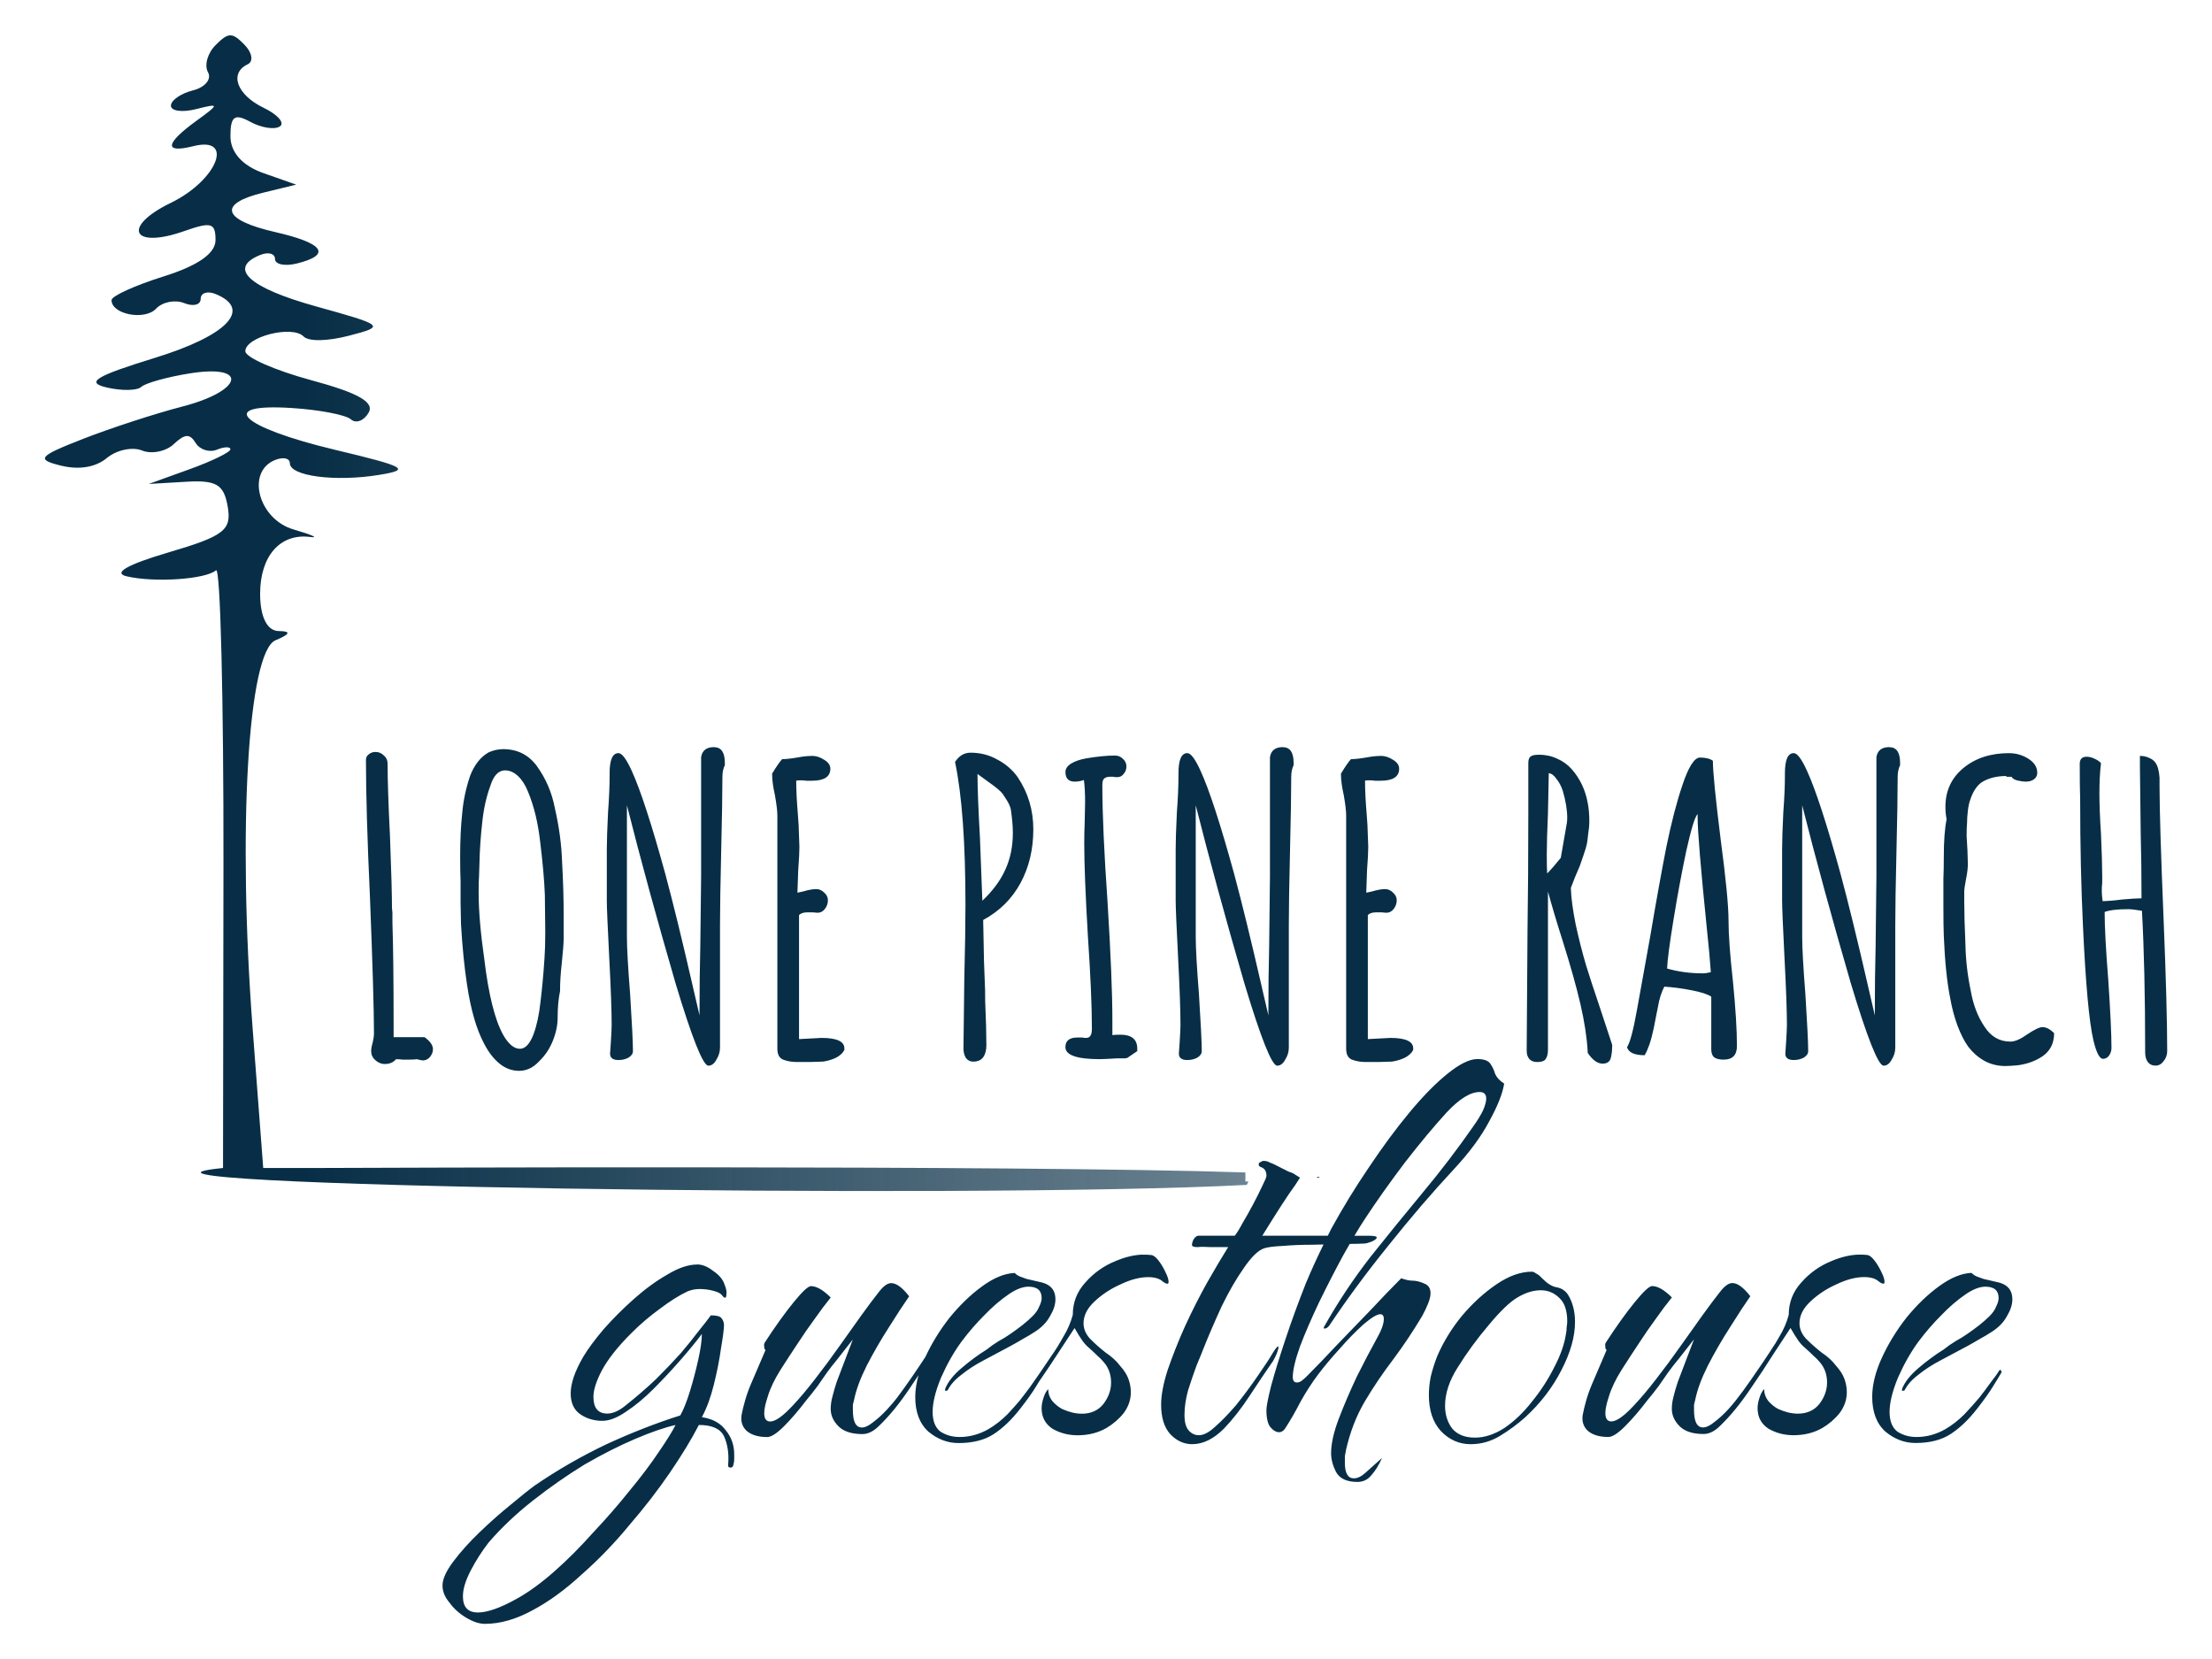
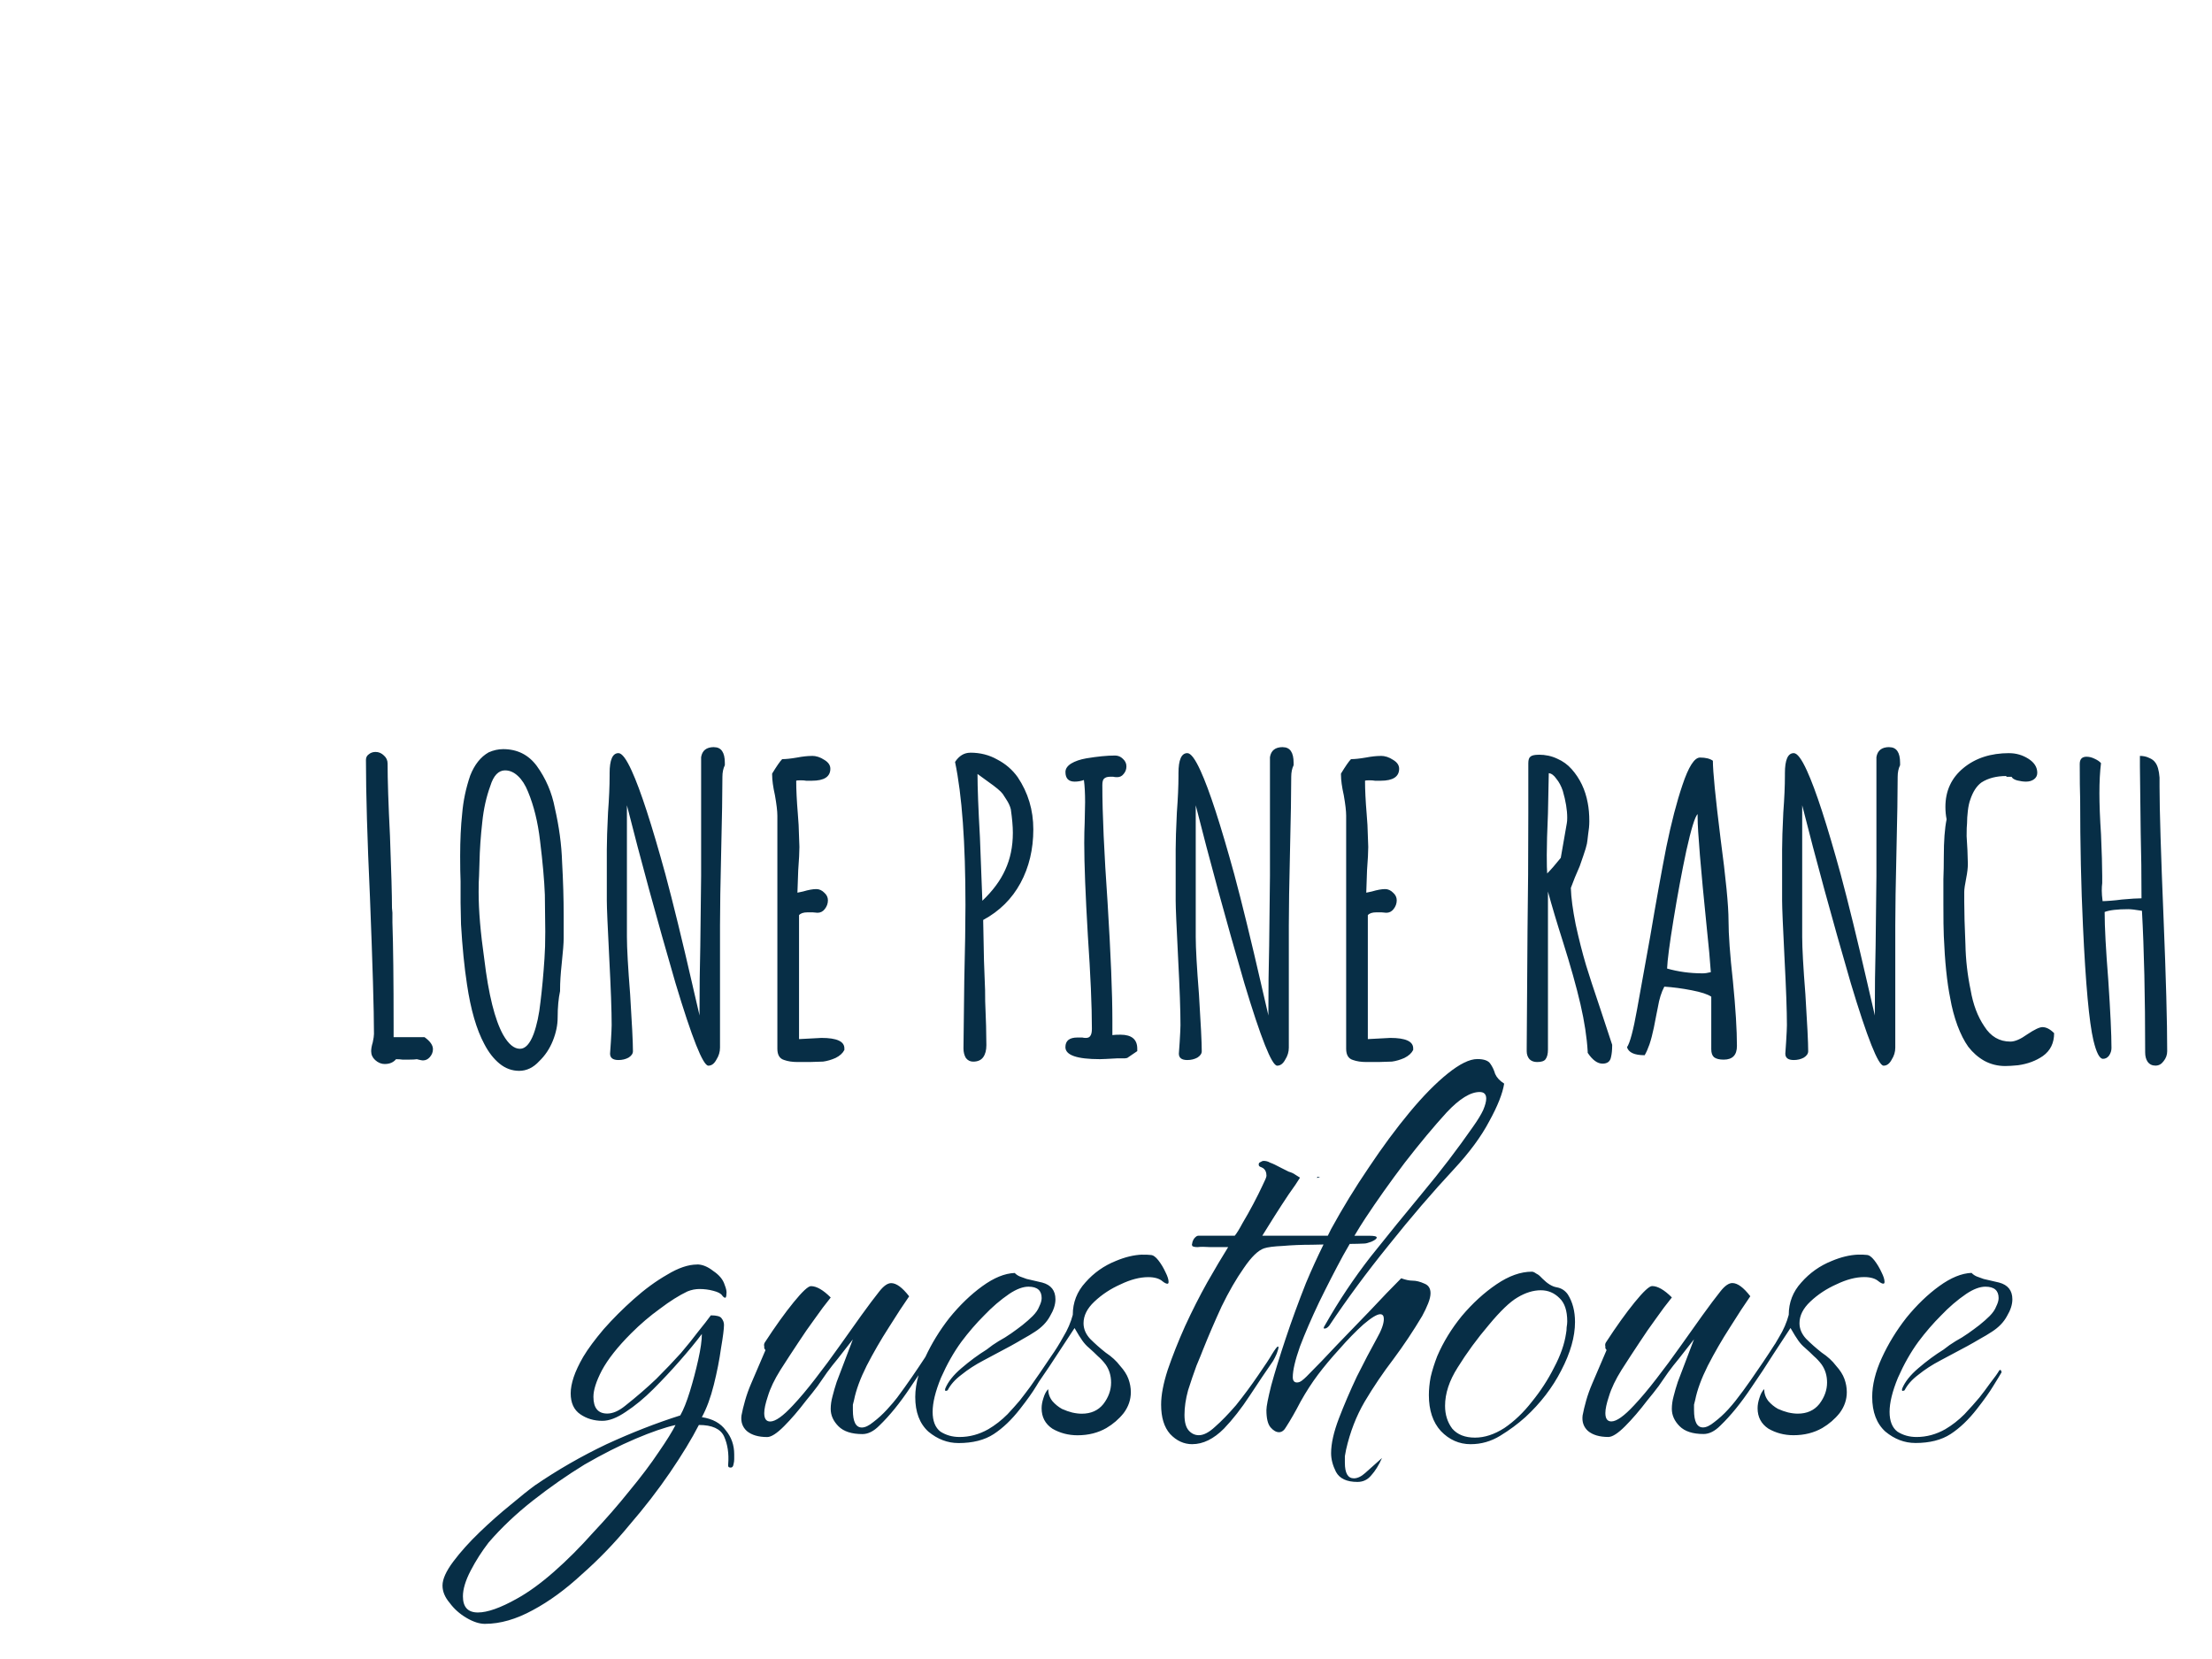
<svg xmlns="http://www.w3.org/2000/svg" width="400" height="300" version="1.1" viewBox="0 0 105.83 79.375">
  <defs>
    <linearGradient id="linearGradient1022" x1="183.75" x2="377.81" y1="186.09" y2="186.09" gradientTransform="matrix(.572 0 0 .572 -90.609 156.57)" gradientUnits="userSpaceOnUse">
      <stop stop-color="#072e46" offset="0" />
      <stop stop-color="#072e46" stop-opacity="0" offset="1" />
    </linearGradient>
  </defs>
  <g transform="translate(0 -217.62)">
-     <path d="m11.015 219.31c-0.193 2e-3 -0.389 0.156-0.698 0.464-0.389 0.385-0.552 0.971-0.367 1.302 0.185 0.331-0.139 0.722-0.719 0.868-0.58 0.146-1.054 0.476-1.054 0.733 0 0.257 0.542 0.331 1.204 0.163 1.131-0.285 1.131-0.251 0 0.571-1.489 1.081-1.544 1.558-0.138 1.203 1.997-0.504 1.155 1.629-1.071 2.711-2.369 1.151-1.858 2.231 0.64 1.352 1.298-0.456 1.498-0.398 1.498 0.432 0 0.635-0.839 1.221-2.488 1.738-1.368 0.429-2.487 0.938-2.487 1.132 0 0.684 1.587 0.989 2.132 0.409 0.304-0.323 0.908-0.443 1.343-0.266 0.434 0.176 0.79 0.086 0.79-0.201s0.32-0.393 0.711-0.234c1.774 0.721 0.573 1.985-2.9 3.054-2.846 0.876-3.336 1.176-2.31 1.417 0.716 0.167 1.462 0.155 1.657-0.027 0.195-0.182 1.235-0.472 2.31-0.645 2.853-0.459 2.563 0.835-0.356 1.588-1.27 0.328-3.401 1.022-4.734 1.542-2.146 0.838-2.268 0.984-1.066 1.281 0.865 0.213 1.663 0.082 2.199-0.364 0.463-0.384 1.218-0.547 1.679-0.36 0.461 0.187 1.145 0.05 1.522-0.304 0.533-0.501 0.766-0.512 1.048-0.056 0.199 0.323 0.654 0.468 1.012 0.323 0.358-0.146 0.65-0.154 0.65-0.018 0 0.135-0.879 0.564-1.954 0.952l-1.956 0.705 1.778-0.105c1.461-0.087 1.817 0.123 2.003 1.186 0.197 1.127-0.168 1.409-2.83 2.193-1.971 0.581-2.683 0.986-2.003 1.145 1.331 0.311 3.778 0.145 4.275-0.289 0.209-0.182 0.365 6.177 0.355 14.133l-0.021 14.465c-8.43 0.841 35.665 1.511 48.981 0.808 0.024-0.049 0.058-0.114 0.08-0.161h-0.146v-0.434c-10.948-0.368-42.923-0.214-44.223-0.214h-2.769l-0.505-6.658c-0.725-9.555-0.225-18.042 1.095-18.591 0.708-0.295 0.756-0.434 0.151-0.44-0.553-4e-3 -0.889-0.677-0.889-1.782 0-1.814 0.963-2.906 2.397-2.719 0.441 0.058 0.082-0.104-0.797-0.36-1.679-0.488-2.285-2.755-0.889-3.322 0.391-0.158 0.711-0.09 0.711 0.152 0 0.616 2.154 0.9 4.252 0.562 1.561-0.252 1.321-0.39-2.077-1.2-4.54-1.081-5.738-2.238-2.075-2.002 1.313 0.084 2.583 0.328 2.822 0.542 0.239 0.214 0.619 0.073 0.845-0.315 0.294-0.504-0.486-0.948-2.741-1.558-1.734-0.469-3.155-1.092-3.156-1.386-0.003-0.69 2.245-1.263 2.784-0.709 0.244 0.251 1.137 0.236 2.19-0.038 1.73-0.451 1.688-0.488-1.6-1.401-3.21-0.892-4.222-1.825-2.665-2.457 0.391-0.159 0.711-0.072 0.711 0.191 0 0.264 0.479 0.359 1.066 0.211 1.657-0.418 1.268-0.966-1.066-1.501-2.521-0.578-2.751-1.351-0.56-1.884l1.573-0.383-1.573-0.554c-1.001-0.352-1.573-0.993-1.573-1.762 0-0.958 0.197-1.1 0.953-0.688 0.525 0.286 1.16 0.385 1.411 0.22 0.251-0.165-0.098-0.567-0.776-0.893-1.281-0.616-1.661-1.655-0.761-2.081 0.285-0.135 0.216-0.556-0.154-0.935-0.296-0.302-0.486-0.452-0.679-0.45z" fill="url(#linearGradient1022)" style="paint-order:fill markers stroke" />
    <path d="m81.221 256.57v0.154c0 0.653 0.147 2.424 0.441 5.316 0.09 0.832 0.153 1.53 0.191 2.093-0.154 0.038-0.282 0.057-0.384 0.057-0.601 0-1.17-0.076-1.708-0.23 0.013-0.384 0.115-1.164 0.307-2.342 0.192-1.177 0.396-2.277 0.614-3.301 0.23-1.036 0.41-1.619 0.538-1.747zm-34.454-1.92 0.5 0.364c0.384 0.269 0.62 0.467 0.71 0.595 0.013 0.025 0.07 0.115 0.173 0.268 0.102 0.154 0.173 0.307 0.211 0.461 0.064 0.448 0.097 0.819 0.097 1.114v0.02c0 0.653-0.122 1.241-0.365 1.766-0.23 0.512-0.595 1.004-1.094 1.478l-0.116-3.034c-0.077-1.369-0.116-2.38-0.116-3.033zm27.333-0.037c0.128 0.012 0.249 0.102 0.364 0.269 0.128 0.154 0.23 0.346 0.307 0.577 0.141 0.486 0.211 0.914 0.211 1.285 0 0.115-0.006 0.204-0.02 0.268l-0.288 1.652c-0.255 0.319-0.472 0.567-0.65 0.746-0.013-0.141-0.02-0.435-0.02-0.881 0-0.473 0.019-1.139 0.057-1.996zm-49.934-0.134c0.218 0 0.422 0.089 0.614 0.269 0.192 0.179 0.352 0.428 0.48 0.748 0.282 0.678 0.473 1.459 0.576 2.342 0.128 1.036 0.205 1.9 0.231 2.591l0.02 1.766c0 0.525-0.013 0.954-0.038 1.286-0.051 0.768-0.115 1.459-0.191 2.073-0.064 0.601-0.173 1.113-0.327 1.535-0.179 0.473-0.397 0.71-0.653 0.71h-0.003c-0.282 0-0.55-0.223-0.805-0.671-0.397-0.717-0.698-1.926-0.902-3.628-0.179-1.254-0.269-2.31-0.269-3.167v-0.077c0-0.307 0.006-0.55 0.02-0.73l0.02-0.633c0.013-0.614 0.057-1.261 0.134-1.939 0.064-0.627 0.192-1.203 0.384-1.728 0.154-0.499 0.391-0.748 0.711-0.748zm57.17-0.614c-0.269 0-0.55 0.441-0.844 1.324-0.269 0.793-0.525 1.778-0.768 2.956-0.23 1.177-0.487 2.598-0.768 4.262l-0.633 3.512c-0.179 0.998-0.339 1.6-0.48 1.805 0.077 0.256 0.358 0.383 0.844 0.383 0.077-0.128 0.153-0.3 0.23-0.517 0.077-0.23 0.147-0.499 0.211-0.807 0.063-0.307 0.102-0.506 0.116-0.595l0.077-0.384c0.064-0.384 0.166-0.71 0.307-0.978 0.409 0.026 0.844 0.083 1.305 0.173 0.461 0.089 0.774 0.192 0.941 0.307v2.514c0 0.179 0.045 0.307 0.134 0.384 0.102 0.077 0.255 0.114 0.46 0.114 0.422 0 0.634-0.217 0.634-0.653 0-0.768-0.064-1.797-0.191-3.09-0.141-1.267-0.211-2.239-0.211-2.917 0-0.704-0.128-2.015-0.384-3.935-0.243-1.958-0.365-3.193-0.365-3.705-0.141-0.102-0.345-0.153-0.614-0.153zm-15.278-0.077c-0.205 0-0.441 0.026-0.71 0.077-0.294 0.051-0.531 0.076-0.71 0.076-0.102 0.102-0.262 0.333-0.48 0.691v0.058c0 0.256 0.045 0.582 0.134 0.978 0.077 0.435 0.114 0.762 0.114 0.979v11.151c0 0.294 0.109 0.474 0.327 0.538 0.179 0.064 0.39 0.096 0.633 0.096h0.595l0.634-0.02c0.192-0.026 0.391-0.083 0.595-0.173 0.205-0.102 0.346-0.23 0.423-0.384v-0.077c0-0.333-0.365-0.499-1.095-0.499l-1.075 0.057v-5.931c0.077-0.089 0.212-0.134 0.404-0.134h0.249l0.231 0.02c0.141 0 0.256-0.058 0.346-0.173 0.102-0.128 0.153-0.269 0.153-0.423 0-0.141-0.058-0.262-0.173-0.364-0.115-0.115-0.243-0.173-0.384-0.173-0.166 0-0.377 0.039-0.633 0.115l-0.268 0.057 0.037-1.075c0.038-0.499 0.058-0.87 0.058-1.114l-0.038-1.055-0.039-0.537c-0.051-0.614-0.077-1.139-0.077-1.575 0.026-0.014 0.096-0.02 0.211-0.02 0.102 0 0.192 6e-3 0.269 0.02h0.268c0.589 0 0.884-0.192 0.884-0.576 0-0.166-0.096-0.307-0.288-0.422-0.192-0.128-0.391-0.192-0.595-0.192zm-27.215 0c-0.205 0-0.442 0.026-0.711 0.077-0.294 0.051-0.531 0.076-0.71 0.076-0.102 0.102-0.262 0.333-0.48 0.691v0.058c0 0.256 0.045 0.582 0.134 0.978 0.077 0.435 0.116 0.762 0.116 0.979v11.151c0 0.294 0.108 0.474 0.326 0.538 0.179 0.064 0.391 0.096 0.634 0.096h0.595l0.633-0.02c0.192-0.026 0.391-0.083 0.595-0.173 0.205-0.102 0.346-0.23 0.423-0.384v-0.077c0-0.333-0.365-0.499-1.095-0.499l-1.074 0.057v-5.931c0.077-0.089 0.211-0.134 0.403-0.134h0.25l0.23 0.02c0.141 0 0.256-0.058 0.346-0.173 0.102-0.128 0.153-0.269 0.153-0.423 0-0.141-0.058-0.262-0.173-0.364-0.115-0.115-0.242-0.173-0.383-0.173-0.166 0-0.378 0.039-0.634 0.115l-0.269 0.057 0.038-1.075c0.038-0.499 0.057-0.87 0.057-1.114l-0.038-1.055-0.038-0.537c-0.051-0.614-0.077-1.139-0.077-1.575 0.026-0.014 0.096-0.02 0.211-0.02 0.102 0 0.192 6e-3 0.269 0.02h0.27c0.589 0 0.883-0.192 0.883-0.576 0-0.166-0.096-0.307-0.288-0.422-0.192-0.128-0.39-0.192-0.594-0.192zm63.54-1e-3v0.518l0.038 3.205c0.026 0.947 0.038 1.977 0.038 3.09-0.205 0-0.518 0.02-0.94 0.058-0.179 0.025-0.359 0.044-0.538 0.057-0.179 0.014-0.307 0.02-0.384 0.02-0.026-0.205-0.039-0.371-0.039-0.498 0-0.141 7e-3 -0.263 0.021-0.365v-0.346c0-0.448-0.02-1.113-0.058-1.996-0.051-0.768-0.076-1.42-0.076-1.958 0-0.55 0.025-1.03 0.076-1.439-0.064-0.077-0.166-0.147-0.307-0.211-0.128-0.064-0.256-0.096-0.384-0.096-0.218 0-0.326 0.115-0.326 0.346 0 0.729 0.006 1.292 0.02 1.689 0 2.163 0.045 4.184 0.134 6.065 0.128 2.777 0.295 4.6 0.5 5.47 0.141 0.589 0.294 0.884 0.46 0.884 0.115 0 0.211-0.052 0.288-0.154 0.077-0.115 0.116-0.236 0.116-0.364 0-0.64-0.051-1.728-0.154-3.264-0.115-1.446-0.173-2.527-0.173-3.244 0.23-0.089 0.608-0.134 1.132-0.134 0.128 0 0.345 0.026 0.653 0.077 0.102 1.843 0.154 4.101 0.154 6.775 0 0.179 0.038 0.327 0.114 0.442 0.09 0.128 0.218 0.191 0.384 0.191l-1e-3 -1e-3c0.153 0 0.282-0.07 0.384-0.211 0.115-0.141 0.173-0.301 0.173-0.48 0-1.407-0.058-3.519-0.173-6.334-0.128-3.109-0.193-5.215-0.193-6.315v-0.441c-0.026-0.345-0.096-0.589-0.211-0.73-0.064-0.089-0.159-0.16-0.287-0.211-0.128-0.064-0.276-0.096-0.442-0.096zm-49.046-0.018c-0.371 0-0.826 0.045-1.363 0.134-0.294 0.051-0.537 0.135-0.729 0.25-0.179 0.115-0.27 0.249-0.27 0.403 0 0.307 0.148 0.461 0.442 0.461 0.154 0 0.3-0.026 0.441-0.077 0.038 0.282 0.057 0.634 0.057 1.056l-0.02 0.978c-0.013 0.294-0.021 0.621-0.021 0.979 0 0.998 0.058 2.476 0.173 4.433 0.128 1.881 0.193 3.365 0.193 4.453 0 0.166-0.026 0.281-0.077 0.345-0.038 0.064-0.109 0.096-0.211 0.096-0.064 0-0.122-6e-3 -0.173-0.02h-0.23c-0.384 0-0.576 0.154-0.576 0.461 0 0.384 0.55 0.575 1.651 0.575h0.002c0.102 0 0.37-0.012 0.805-0.038h0.384c0.063-0.014 0.102-0.02 0.116-0.02l0.48-0.327v-0.115c0-0.448-0.269-0.671-0.807-0.671-0.166 0-0.294 6e-3 -0.384 0.02v-0.73c0-1.254-0.076-3.128-0.23-5.623-0.166-2.38-0.25-4.249-0.25-5.605 0-0.154 0.026-0.256 0.077-0.307 0.064-0.064 0.16-0.096 0.288-0.096h0.153c0.051 0.014 0.116 0.02 0.193 0.02 0.128 0 0.23-0.051 0.307-0.153 0.09-0.102 0.134-0.225 0.134-0.365 0-0.141-0.058-0.262-0.173-0.364-0.102-0.102-0.23-0.154-0.384-0.154zm20.283-0.038c-0.205 0-0.339 0.032-0.403 0.096-0.064 0.051-0.096 0.154-0.096 0.307v2.36c0 2.086-0.013 3.961-0.038 5.624l-0.039 5.644v0.153c0 0.154 0.045 0.282 0.134 0.384 0.09 0.089 0.211 0.134 0.364 0.134 0.205 0 0.339-0.045 0.403-0.134 0.077-0.102 0.116-0.256 0.116-0.461v-7.562c0.192 0.704 0.428 1.497 0.71 2.38 0.371 1.177 0.653 2.181 0.845 3.013 0.192 0.832 0.307 1.587 0.346 2.266v0.057c0.23 0.346 0.467 0.518 0.71 0.518 0.23 0 0.365-0.102 0.404-0.307 0.038-0.154 0.057-0.339 0.057-0.557v-0.038l-0.557-1.689c-0.333-0.985-0.563-1.689-0.691-2.112-0.179-0.601-0.345-1.254-0.498-1.958-0.14-0.704-0.218-1.286-0.231-1.746l0.193-0.5 0.23-0.537c0.026-0.077 0.083-0.244 0.173-0.5 0.09-0.256 0.147-0.448 0.173-0.576 0.013-0.064 0.032-0.211 0.057-0.441 0.038-0.23 0.058-0.442 0.058-0.634 0-0.333-0.026-0.627-0.077-0.883-0.115-0.627-0.371-1.164-0.768-1.612-0.192-0.217-0.422-0.384-0.691-0.5-0.269-0.128-0.563-0.191-0.883-0.191zm22.51-0.077c-0.883 0-1.613 0.236-2.189 0.71-0.576 0.473-0.864 1.094-0.864 1.862 0 0.205 0.019 0.403 0.057 0.595-0.09 0.435-0.134 1.03-0.134 1.785 0 0.371-0.006 0.73-0.02 1.075v1.209c0 0.717 0.006 1.222 0.02 1.516 0.051 1.228 0.153 2.22 0.307 2.975 0.077 0.448 0.192 0.883 0.346 1.305 0.154 0.409 0.326 0.748 0.518 1.017 0.218 0.282 0.474 0.506 0.768 0.672 0.307 0.166 0.64 0.249 0.998 0.249 0.154 0 0.358-0.012 0.614-0.037 0.461-0.064 0.858-0.212 1.19-0.442 0.358-0.256 0.537-0.62 0.537-1.094-0.192-0.192-0.378-0.288-0.557-0.288-0.141 0-0.383 0.115-0.728 0.346-0.32 0.23-0.589 0.346-0.807 0.346-0.525 0-0.941-0.242-1.248-0.729-0.32-0.473-0.537-1.049-0.653-1.728-0.153-0.729-0.236-1.459-0.25-2.189-0.038-0.87-0.057-1.554-0.057-2.053v-0.461c0-0.128 0.032-0.351 0.096-0.671 0.051-0.256 0.077-0.48 0.077-0.672l-0.02-0.653-0.039-0.672c0-0.307 0.006-0.512 0.02-0.614 0-0.179 0.013-0.377 0.038-0.594 0.026-0.218 0.064-0.397 0.116-0.538 0.128-0.384 0.307-0.659 0.537-0.825 0.32-0.205 0.717-0.307 1.191-0.307v0.038h0.249c0.038 0.077 0.129 0.134 0.27 0.173 0.154 0.038 0.294 0.057 0.421 0.057 0.153 0 0.282-0.038 0.384-0.114 0.102-0.077 0.154-0.179 0.154-0.307 0-0.269-0.141-0.493-0.423-0.672-0.282-0.179-0.588-0.268-0.921-0.268zm-49.707-0.02c-0.294 0-0.538 0.148-0.73 0.442 0.333 1.587 0.498 3.87 0.498 6.852 0 0.857-0.019 2.067-0.057 3.628l-0.038 3.224c0 0.179 0.039 0.333 0.116 0.461 0.09 0.115 0.205 0.173 0.346 0.173h0.001c0.218 0 0.377-0.07 0.48-0.211 0.102-0.141 0.153-0.333 0.153-0.577 0-0.537-0.019-1.234-0.057-2.092 0-0.409-0.006-0.723-0.02-0.941l-0.038-1.017-0.038-1.939c0.781-0.422 1.375-1.011 1.785-1.766 0.409-0.755 0.614-1.612 0.614-2.572 0-0.921-0.249-1.753-0.748-2.496-0.256-0.358-0.583-0.639-0.979-0.844-0.384-0.218-0.812-0.327-1.285-0.327zm-28.456-0.037c-0.128 0-0.236 0.038-0.326 0.114-0.09 0.064-0.134 0.153-0.134 0.268 0 1.599 0.064 3.782 0.191 6.546 0.128 3.237 0.193 5.425 0.193 6.564 0 0.089-0.02 0.224-0.058 0.403-0.051 0.166-0.076 0.307-0.076 0.423 0 0.166 0.064 0.307 0.191 0.423 0.141 0.128 0.295 0.191 0.461 0.191v-1e-3c0.23 0 0.41-0.076 0.538-0.23 0.115 0 0.217 6e-3 0.307 0.02h0.326c0.166 0 0.288-6e-3 0.365-0.02l0.077 0.02c0.102 0.025 0.172 0.038 0.21 0.038 0.128 0 0.237-0.051 0.327-0.153 0.102-0.115 0.154-0.243 0.154-0.384 0-0.192-0.135-0.384-0.404-0.576h-1.478v-0.499c0-2.214-0.019-3.877-0.057-4.99v-0.096-0.134-0.231l-0.021-0.23c0-0.601-0.032-1.753-0.096-3.455-0.077-1.536-0.114-2.687-0.114-3.455 0-0.154-0.058-0.281-0.173-0.383-0.115-0.115-0.25-0.173-0.404-0.173zm6.103-0.134c-0.23 0-0.461 0.051-0.691 0.153-0.384 0.218-0.679 0.589-0.884 1.113-0.205 0.601-0.333 1.209-0.384 1.823-0.064 0.589-0.096 1.267-0.096 2.034 0 0.473 0.006 0.877 0.02 1.209v1.036l0.021 1.017c0.064 1.088 0.159 2.048 0.287 2.88 0.179 1.203 0.454 2.149 0.825 2.84 0.205 0.397 0.448 0.71 0.73 0.941 0.281 0.23 0.595 0.345 0.94 0.346h5.9e-4c0.357-5.9e-4 0.678-0.155 0.958-0.461 0.281-0.269 0.499-0.594 0.653-0.978 0.154-0.384 0.23-0.755 0.23-1.113 0-0.486 0.039-0.908 0.116-1.266v-0.077c0-0.333 0.025-0.736 0.076-1.209 0.064-0.601 0.096-1.01 0.096-1.228v-1.095c0-0.806-0.025-1.663-0.076-2.572-0.026-0.819-0.141-1.676-0.346-2.572-0.141-0.742-0.429-1.414-0.864-2.016-0.397-0.537-0.934-0.805-1.612-0.805zm66.32-0.097c-0.358 0-0.563 0.16-0.614 0.48v5.682l-0.038 3.34c-0.026 0.985-0.039 2.098-0.039 3.34l-0.02-0.097c-0.218-0.934-0.32-1.375-0.307-1.324-0.499-2.175-0.935-3.954-1.306-5.336-0.653-2.38-1.19-4.031-1.612-4.953-0.256-0.563-0.466-0.844-0.633-0.844-0.281 0-0.423 0.32-0.423 0.96v0.115c0 0.499-0.026 1.087-0.077 1.765-0.038 0.781-0.057 1.369-0.057 1.766v2.457c0 0.32 0.038 1.228 0.114 2.726 0.077 1.472 0.116 2.546 0.116 3.224 0 0.128-0.013 0.397-0.038 0.807l-0.038 0.557c0 0.205 0.135 0.307 0.404 0.307 0.179 0 0.339-0.039 0.48-0.115 0.141-0.089 0.21-0.192 0.21-0.307 0-0.409-0.045-1.318-0.134-2.726-0.102-1.292-0.153-2.207-0.153-2.744v-6.296c0.653 2.585 1.427 5.42 2.323 8.504 0.793 2.636 1.318 3.954 1.573 3.954h0.001c0.154 0 0.282-0.096 0.384-0.288 0.115-0.179 0.173-0.371 0.173-0.576v-5.853c0-0.793 0.019-1.983 0.057-3.57 0.038-1.574 0.057-2.752 0.057-3.532 0-0.218 0.039-0.403 0.116-0.557v-0.114c0-0.499-0.173-0.749-0.518-0.749zm-29.016 0c-0.358 0-0.563 0.16-0.614 0.48v5.682l-0.038 3.34c-0.026 0.985-0.038 2.098-0.038 3.34l-0.02-0.097c-0.218-0.934-0.32-1.375-0.307-1.324-0.499-2.175-0.934-3.954-1.305-5.336-0.653-2.38-1.191-4.031-1.613-4.953-0.256-0.563-0.466-0.844-0.633-0.844-0.282 0-0.423 0.32-0.423 0.96v0.115c0 0.499-0.026 1.087-0.077 1.765-0.038 0.781-0.057 1.369-0.057 1.766v2.457c0 0.32 0.039 1.228 0.116 2.726 0.077 1.472 0.114 2.546 0.114 3.224 0 0.128-0.013 0.397-0.038 0.807l-0.039 0.557c0 0.205 0.135 0.307 0.404 0.307 0.179 0 0.339-0.039 0.48-0.115 0.141-0.089 0.211-0.192 0.211-0.307 0-0.409-0.045-1.318-0.134-2.726-0.102-1.292-0.154-2.207-0.154-2.744v-6.296c0.653 2.585 1.427 5.42 2.323 8.504 0.793 2.636 1.318 3.954 1.573 3.954h0.001c0.153 0 0.282-0.096 0.384-0.288 0.115-0.179 0.173-0.371 0.173-0.576v-5.853c0-0.793 0.019-1.983 0.057-3.57 0.038-1.574 0.058-2.752 0.058-3.532 0-0.218 0.038-0.403 0.114-0.557v-0.114c0-0.499-0.173-0.749-0.518-0.749zm-27.215 0c-0.358 0-0.564 0.16-0.615 0.48v5.682l-0.039 3.34c-0.026 0.985-0.038 2.098-0.038 3.34l-0.02-0.097c-0.218-0.934-0.32-1.375-0.307-1.324-0.499-2.175-0.934-3.954-1.305-5.336-0.653-2.38-1.19-4.031-1.612-4.953-0.256-0.563-0.467-0.844-0.634-0.844-0.281 0-0.423 0.32-0.423 0.96v0.115c0 0.499-0.025 1.087-0.076 1.765-0.038 0.781-0.058 1.369-0.058 1.766v2.457c0 0.32 0.039 1.228 0.116 2.726 0.077 1.472 0.116 2.546 0.116 3.224 0 0.128-0.013 0.397-0.038 0.807l-0.038 0.557c0 0.205 0.134 0.307 0.403 0.307 0.179 0 0.339-0.039 0.48-0.115 0.141-0.089 0.211-0.192 0.211-0.307 0-0.409-0.045-1.318-0.134-2.726-0.102-1.292-0.154-2.207-0.154-2.744v-6.296c0.653 2.585 1.427 5.42 2.323 8.504 0.793 2.636 1.318 3.954 1.573 3.954h0.001c0.154 0 0.282-0.096 0.384-0.288 0.115-0.179 0.173-0.371 0.173-0.576v-5.853c0-0.793 0.019-1.983 0.057-3.57 0.038-1.574 0.058-2.752 0.058-3.532 0-0.218 0.039-0.403 0.116-0.557v-0.114c0-0.499-0.173-0.749-0.518-0.749z" fill="#072e46" style="paint-order:fill markers stroke" />
    <path d="m32.319 285.8c-0.153 0.306-0.42 0.736-0.802 1.29-0.382 0.573-0.85 1.193-1.404 1.862-0.535 0.669-1.118 1.338-1.748 2.006-0.611 0.688-1.232 1.309-1.863 1.863-0.63 0.554-1.222 0.984-1.776 1.289-0.783 0.439-1.404 0.659-1.863 0.659-0.478 0-0.716-0.257-0.716-0.773 0-0.344 0.123-0.755 0.372-1.232 0.248-0.478 0.536-0.926 0.861-1.347 0.611-0.707 1.317-1.376 2.12-2.006 0.802-0.63 1.624-1.203 2.464-1.719 0.86-0.497 1.672-0.907 2.436-1.232 0.764-0.325 1.404-0.545 1.92-0.66zm41.402-6.447c0.344 0 0.64 0.124 0.889 0.373 0.248 0.229 0.373 0.602 0.373 1.118 0 0.076-0.01 0.172-0.029 0.286 0 0.096-0.009 0.191-0.028 0.286-0.076 0.516-0.268 1.061-0.573 1.634-0.287 0.573-0.64 1.117-1.06 1.633-0.401 0.516-0.841 0.937-1.319 1.261-0.478 0.306-0.945 0.459-1.404 0.459-0.478 0-0.84-0.143-1.089-0.43-0.229-0.306-0.344-0.669-0.344-1.09 0-0.592 0.2-1.203 0.602-1.834 0.439-0.707 0.936-1.385 1.49-2.035 0.554-0.669 1.013-1.108 1.376-1.319 0.382-0.229 0.755-0.343 1.118-0.343zm20.611-0.832c-0.478 0.018-0.993 0.229-1.548 0.631-0.554 0.401-1.079 0.907-1.576 1.518-0.478 0.611-0.869 1.251-1.175 1.92-0.306 0.669-0.459 1.29-0.459 1.863 0 0.726 0.21 1.28 0.631 1.662 0.439 0.363 0.917 0.544 1.433 0.544v1e-3c0.688 0 1.252-0.143 1.691-0.43 0.439-0.287 0.859-0.688 1.26-1.204 0.344-0.439 0.602-0.802 0.774-1.089 0.191-0.306 0.324-0.526 0.401-0.66 0-0.018-0.009-0.047-0.028-0.085-0.019-0.038-0.048-0.038-0.086 0-0.076 0.134-0.22 0.334-0.43 0.602-0.191 0.267-0.363 0.497-0.516 0.688-0.191 0.229-0.429 0.497-0.716 0.802-0.287 0.287-0.592 0.525-0.917 0.716-0.439 0.248-0.898 0.373-1.376 0.373-0.344 0-0.649-0.086-0.917-0.258-0.248-0.191-0.373-0.506-0.373-0.945 0-0.439 0.133-0.984 0.401-1.634 0.287-0.65 0.612-1.222 0.975-1.719 0.344-0.459 0.706-0.879 1.089-1.261 0.382-0.401 0.784-0.745 1.204-1.031 0.344-0.229 0.649-0.344 0.917-0.344 0.42 0 0.631 0.182 0.631 0.545 0 0.115-0.039 0.248-0.116 0.401-0.057 0.153-0.163 0.306-0.315 0.459-0.134 0.134-0.296 0.277-0.487 0.43-0.172 0.134-0.353 0.267-0.544 0.401-0.191 0.134-0.391 0.258-0.602 0.373-0.191 0.115-0.382 0.249-0.573 0.402-0.401 0.248-0.802 0.544-1.203 0.888-0.382 0.325-0.641 0.65-0.774 0.975-0.019 0.076-0.009 0.114 0.029 0.114l0.085-0.029c0.134-0.267 0.354-0.516 0.66-0.745 0.306-0.248 0.658-0.477 1.059-0.687l1.29-0.688c0.21-0.115 0.41-0.23 0.602-0.344 0.21-0.115 0.402-0.229 0.573-0.343 0.325-0.21 0.563-0.459 0.716-0.745 0.172-0.287 0.258-0.554 0.258-0.802 0-0.42-0.21-0.688-0.631-0.802l-0.745-0.173c-0.096-0.038-0.201-0.076-0.315-0.114-0.096-0.038-0.182-0.095-0.258-0.172zm-21.041-0.057c-0.535 0-1.099 0.2-1.691 0.602-0.592 0.401-1.146 0.908-1.662 1.519-0.497 0.611-0.888 1.251-1.175 1.92-0.134 0.344-0.239 0.677-0.315 1.002-0.057 0.306-0.085 0.593-0.085 0.861 0 0.726 0.19 1.299 0.572 1.719 0.401 0.42 0.879 0.631 1.433 0.631v-1e-3c0.497 0 0.966-0.133 1.405-0.401 0.439-0.267 0.84-0.564 1.203-0.889 0.726-0.669 1.299-1.414 1.719-2.235 0.439-0.841 0.66-1.614 0.66-2.321 0-0.516-0.115-0.956-0.344-1.319-0.134-0.191-0.315-0.305-0.544-0.343-0.21-0.038-0.429-0.172-0.659-0.402l-0.144-0.143c-0.038-0.038-0.095-0.076-0.172-0.114-0.076-0.057-0.144-0.086-0.201-0.086zm-39.941-0.343c-0.42 0-0.898 0.162-1.433 0.487-0.535 0.306-1.07 0.697-1.605 1.175-0.516 0.459-0.993 0.936-1.432 1.433-0.42 0.497-0.746 0.935-0.975 1.318-0.21 0.363-0.362 0.688-0.458 0.974-0.095 0.287-0.144 0.545-0.144 0.774 0 0.459 0.153 0.793 0.459 1.003 0.306 0.21 0.659 0.315 1.06 0.315 0.325 0 0.696-0.143 1.117-0.43 0.439-0.287 0.879-0.65 1.319-1.09 0.439-0.439 0.86-0.888 1.261-1.347 0.42-0.478 0.774-0.907 1.06-1.289 0 0.306-0.058 0.716-0.173 1.232-0.115 0.516-0.248 1.022-0.401 1.518-0.153 0.497-0.306 0.879-0.459 1.147-1.146 0.363-2.321 0.822-3.525 1.376-1.204 0.573-2.349 1.232-3.438 1.977-0.287 0.21-0.669 0.516-1.147 0.917-0.497 0.401-0.993 0.84-1.489 1.317-0.497 0.478-0.917 0.946-1.261 1.405-0.344 0.459-0.516 0.84-0.516 1.146 0 0.287 0.115 0.564 0.344 0.832 0.21 0.287 0.478 0.525 0.802 0.716 0.325 0.191 0.62 0.287 0.888 0.287v-1e-3c0.726 0 1.49-0.219 2.293-0.659 0.783-0.42 1.567-0.993 2.35-1.719 0.802-0.707 1.558-1.49 2.265-2.35 0.726-0.841 1.375-1.681 1.948-2.522 0.573-0.841 1.032-1.596 1.376-2.265 0.63 0 1.032 0.181 1.204 0.544 0.172 0.382 0.238 0.822 0.2 1.319-0.019 0.115 0.01 0.172 0.086 0.172 0.096 0.018 0.153-0.038 0.172-0.172 0.019-0.076 0.029-0.153 0.029-0.229v-0.229c0-0.439-0.134-0.822-0.402-1.147-0.248-0.344-0.63-0.554-1.146-0.631 0.229-0.42 0.42-0.936 0.572-1.548 0.153-0.611 0.268-1.193 0.344-1.747 0.095-0.554 0.143-0.927 0.143-1.118 0-0.115-0.038-0.22-0.114-0.315-0.057-0.095-0.229-0.144-0.515-0.144-0.153 0.21-0.354 0.469-0.603 0.774-0.229 0.306-0.506 0.649-0.83 1.031-0.344 0.382-0.736 0.793-1.175 1.232-0.439 0.42-0.936 0.85-1.49 1.289-0.306 0.248-0.592 0.373-0.86 0.373-0.439 0-0.66-0.267-0.66-0.802 0-0.325 0.134-0.744 0.402-1.26 0.287-0.535 0.754-1.128 1.404-1.778 0.439-0.439 0.898-0.831 1.376-1.175 0.478-0.363 0.917-0.639 1.319-0.83 0.096-0.038 0.191-0.067 0.286-0.086 0.096-0.018 0.191-0.028 0.286-0.028 0.229 0 0.45 0.028 0.66 0.085 0.229 0.057 0.372 0.134 0.43 0.23 0.076 0.096 0.133 0.124 0.172 0.085 0.019-0.038 0.029-0.095 0.029-0.172 0.019-0.096-0.01-0.239-0.086-0.43-0.076-0.248-0.258-0.469-0.544-0.66-0.267-0.21-0.526-0.314-0.774-0.314zm55.563-0.474c-0.401 0.014-0.824 0.114-1.269 0.301-0.573 0.229-1.06 0.574-1.461 1.032-0.401 0.439-0.602 0.955-0.602 1.548-0.096 0.363-0.249 0.717-0.459 1.06-0.063 0.114-0.126 0.217-0.189 0.323-0.006 8e-3 -0.009 0.012-0.016 0.021-0.186 0.295-0.38 0.582-0.572 0.871-0.211 0.314-0.405 0.596-0.584 0.851-0.12 0.17-0.241 0.34-0.363 0.508-0.104 0.142-0.246 0.323-0.367 0.483-0.102 0.125-0.198 0.246-0.349 0.41-0.21 0.229-0.43 0.431-0.659 0.603-0.21 0.172-0.391 0.258-0.544 0.258-0.287 0-0.43-0.277-0.43-0.832v-0.258c0.019-0.076 0.038-0.152 0.057-0.229 0.096-0.478 0.296-1.023 0.602-1.634 0.325-0.63 0.678-1.242 1.06-1.834 0.382-0.611 0.707-1.108 0.974-1.49-0.325-0.42-0.611-0.631-0.86-0.631-0.172 0-0.363 0.134-0.573 0.402-0.229 0.287-0.516 0.668-0.86 1.146-0.325 0.459-0.678 0.955-1.06 1.49-0.363 0.516-0.745 1.032-1.146 1.548-0.382 0.497-0.736 0.917-1.06 1.261-0.478 0.516-0.84 0.773-1.089 0.773-0.191 0-0.287-0.133-0.287-0.401 0-0.191 0.057-0.458 0.172-0.802 0.115-0.382 0.316-0.803 0.603-1.261 0.306-0.478 0.592-0.917 0.86-1.319 0.248-0.382 0.506-0.755 0.773-1.118 0.267-0.382 0.526-0.726 0.774-1.031-0.363-0.363-0.679-0.544-0.946-0.544-0.134 0-0.411 0.257-0.832 0.773-0.42 0.516-0.878 1.156-1.375 1.92-0.038 0.057-0.048 0.125-0.029 0.201v0.086c0.019 0.018 0.038 0.047 0.057 0.085l-0.687 1.605c-0.115 0.267-0.211 0.535-0.287 0.802-0.076 0.267-0.133 0.507-0.172 0.717-0.038 0.306 0.048 0.554 0.258 0.745 0.229 0.191 0.554 0.286 0.974 0.286 0.191 0 0.459-0.171 0.802-0.515 0.344-0.344 0.697-0.756 1.06-1.233 0.191-0.229 0.372-0.458 0.544-0.687 0.172-0.248 0.324-0.469 0.458-0.66 0.153-0.21 0.325-0.429 0.516-0.659 0.191-0.248 0.43-0.554 0.717-0.917l-0.774 2.035c-0.076 0.229-0.144 0.459-0.201 0.688-0.057 0.21-0.085 0.41-0.085 0.602 0 0.306 0.124 0.583 0.373 0.832 0.248 0.248 0.63 0.372 1.146 0.372 0.267 0 0.535-0.133 0.802-0.401 0.497-0.478 0.994-1.089 1.49-1.834 0.383-0.553 0.716-1.063 1.025-1.553l0.842-1.284c0.153 0.267 0.277 0.468 0.373 0.602 0.095 0.134 0.201 0.248 0.315 0.343 0.153 0.134 0.296 0.268 0.43 0.402 0.134 0.115 0.258 0.248 0.373 0.401 0.172 0.248 0.258 0.535 0.258 0.86 0 0.363-0.124 0.708-0.373 1.032-0.248 0.306-0.592 0.458-1.031 0.458-0.134 0-0.287-0.018-0.459-0.057-0.153-0.038-0.315-0.095-0.487-0.172-0.172-0.096-0.324-0.22-0.458-0.373-0.134-0.172-0.201-0.363-0.201-0.573-0.095 0.096-0.172 0.239-0.229 0.43-0.057 0.172-0.086 0.334-0.086 0.487 0 0.42 0.172 0.746 0.516 0.975 0.363 0.21 0.764 0.315 1.203 0.315 0.516 0 0.975-0.115 1.376-0.344 0.325-0.191 0.601-0.429 0.83-0.716 0.229-0.306 0.344-0.64 0.344-1.003 0-0.21-0.038-0.421-0.114-0.631-0.076-0.21-0.211-0.42-0.402-0.631-0.172-0.229-0.401-0.439-0.688-0.63-0.267-0.21-0.516-0.431-0.745-0.66-0.21-0.229-0.315-0.478-0.315-0.745 0-0.363 0.172-0.707 0.516-1.031 0.363-0.344 0.784-0.621 1.261-0.832 0.478-0.229 0.916-0.343 1.317-0.343 0.306 0 0.535 0.067 0.688 0.201 0.096 0.076 0.173 0.114 0.23 0.114 0.038 0 0.057-0.029 0.057-0.086 0-0.115-0.048-0.267-0.144-0.458-0.096-0.21-0.211-0.401-0.344-0.573-0.134-0.172-0.258-0.258-0.373-0.258-0.129-0.014-0.26-0.02-0.393-0.014zm-34.255 0c-0.401 0.014-0.823 0.114-1.268 0.301-0.573 0.229-1.061 0.574-1.462 1.032-0.401 0.439-0.602 0.955-0.602 1.548-0.096 0.363-0.249 0.717-0.459 1.06-0.191 0.344-0.381 0.649-0.572 0.917-0.382 0.573-0.717 1.06-1.003 1.461-0.133 0.187-0.34 0.447-0.507 0.667-0.17 0.198-0.349 0.403-0.582 0.651-0.287 0.287-0.592 0.525-0.917 0.716-0.439 0.248-0.898 0.373-1.376 0.373-0.344 0-0.649-0.086-0.917-0.258-0.248-0.191-0.373-0.506-0.373-0.945s0.133-0.984 0.401-1.634c0.287-0.65 0.612-1.222 0.975-1.719 0.344-0.459 0.706-0.879 1.089-1.261 0.382-0.401 0.783-0.745 1.203-1.031 0.344-0.229 0.65-0.344 0.918-0.344 0.42 0 0.63 0.182 0.63 0.545 0 0.115-0.038 0.248-0.114 0.401-0.057 0.153-0.162 0.306-0.315 0.459-0.134 0.134-0.296 0.277-0.487 0.43-0.172 0.134-0.353 0.267-0.544 0.401-0.191 0.134-0.391 0.258-0.602 0.373-0.191 0.115-0.382 0.249-0.573 0.402-0.401 0.248-0.802 0.544-1.203 0.888-0.382 0.325-0.641 0.65-0.774 0.975-0.019 0.076-0.009 0.114 0.029 0.114l0.085-0.029c0.134-0.267 0.354-0.516 0.66-0.745 0.306-0.248 0.658-0.477 1.059-0.687l1.29-0.688c0.21-0.115 0.41-0.23 0.602-0.344 0.21-0.115 0.401-0.229 0.573-0.343 0.325-0.21 0.563-0.459 0.716-0.745 0.172-0.287 0.258-0.554 0.258-0.802 0-0.42-0.21-0.688-0.631-0.802l-0.745-0.173c-0.095-0.038-0.201-0.076-0.315-0.114-0.096-0.038-0.182-0.095-0.258-0.172-0.478 0.018-0.993 0.229-1.548 0.631-0.554 0.401-1.079 0.907-1.576 1.518-0.465 0.595-0.847 1.218-1.149 1.868-0.435 0.663-0.88 1.315-1.349 1.944-0.115 0.153-0.277 0.343-0.487 0.572-0.21 0.229-0.431 0.431-0.66 0.603-0.21 0.172-0.391 0.258-0.544 0.258-0.287 0-0.43-0.277-0.43-0.832v-0.258c0.019-0.076 0.038-0.152 0.057-0.229 0.096-0.478 0.296-1.023 0.602-1.634 0.325-0.63 0.678-1.242 1.06-1.834 0.382-0.611 0.707-1.108 0.974-1.49-0.325-0.42-0.611-0.631-0.86-0.631-0.172 0-0.362 0.134-0.572 0.402-0.229 0.287-0.516 0.668-0.86 1.146-0.325 0.459-0.678 0.955-1.06 1.49-0.363 0.516-0.746 1.032-1.147 1.548-0.382 0.497-0.736 0.917-1.06 1.261-0.478 0.516-0.84 0.773-1.089 0.773-0.191 0-0.286-0.133-0.286-0.401 1.2e-5 -0.191 0.057-0.458 0.172-0.802 0.115-0.382 0.315-0.803 0.602-1.261 0.306-0.478 0.592-0.917 0.86-1.319 0.248-0.382 0.507-0.755 0.774-1.118 0.267-0.382 0.525-0.726 0.773-1.031-0.363-0.363-0.679-0.544-0.946-0.544-0.134 0-0.41 0.257-0.83 0.773-0.42 0.516-0.879 1.156-1.376 1.92-0.038 0.057-0.047 0.125-0.028 0.201v0.086c0.019 0.018 0.038 0.047 0.057 0.085l-0.688 1.605c-0.115 0.267-0.21 0.535-0.286 0.802-0.076 0.267-0.134 0.507-0.173 0.717-0.038 0.306 0.048 0.554 0.258 0.745 0.229 0.191 0.554 0.286 0.974 0.286 0.191 0 0.458-0.171 0.802-0.515 0.344-0.344 0.697-0.756 1.06-1.233 0.191-0.229 0.372-0.458 0.544-0.687 0.172-0.248 0.325-0.469 0.459-0.66 0.153-0.21 0.325-0.429 0.516-0.659 0.191-0.248 0.429-0.554 0.716-0.917l-0.774 2.035c-0.076 0.229-0.142 0.459-0.2 0.688-0.057 0.21-0.086 0.41-0.086 0.602 0 0.306 0.124 0.583 0.373 0.832 0.248 0.248 0.631 0.372 1.147 0.372 0.267 0 0.535-0.133 0.802-0.401 0.497-0.478 0.993-1.089 1.489-1.834 0.14-0.202 0.262-0.389 0.392-0.583-0.102 0.362-0.158 0.71-0.158 1.041 0 0.726 0.21 1.28 0.631 1.662 0.439 0.363 0.917 0.544 1.433 0.544v1e-3c0.688 0 1.252-0.143 1.691-0.43 0.439-0.287 0.859-0.688 1.26-1.204 0.344-0.439 0.602-0.802 0.774-1.089 0.063-0.1 0.082-0.135 0.132-0.216 0.163-0.239 0.32-0.469 0.497-0.73l1.204-1.834c0.153 0.267 0.277 0.468 0.373 0.602 0.096 0.134 0.2 0.248 0.314 0.343 0.153 0.134 0.296 0.268 0.43 0.402 0.134 0.115 0.258 0.248 0.373 0.401 0.172 0.248 0.258 0.535 0.258 0.86 0 0.363-0.124 0.708-0.373 1.032-0.248 0.306-0.592 0.458-1.031 0.458-0.134 0-0.287-0.018-0.459-0.057-0.153-0.038-0.315-0.095-0.487-0.172-0.172-0.096-0.324-0.22-0.458-0.373-0.134-0.172-0.201-0.363-0.201-0.573-0.096 0.096-0.172 0.239-0.229 0.43-0.057 0.172-0.086 0.334-0.086 0.487 0 0.42 0.172 0.746 0.516 0.975 0.363 0.21 0.764 0.315 1.203 0.315 0.516 0 0.975-0.115 1.376-0.344 0.325-0.191 0.601-0.429 0.83-0.716 0.229-0.306 0.344-0.64 0.344-1.003 0-0.21-0.038-0.421-0.114-0.631-0.076-0.21-0.211-0.42-0.402-0.631-0.172-0.229-0.401-0.439-0.688-0.63-0.267-0.21-0.516-0.431-0.745-0.66-0.21-0.229-0.314-0.478-0.314-0.745 0-0.363 0.171-0.707 0.515-1.031 0.363-0.344 0.784-0.621 1.261-0.832 0.478-0.229 0.917-0.343 1.319-0.343 0.306 0 0.534 0.067 0.687 0.201 0.095 0.076 0.173 0.114 0.23 0.114 0.038 0 0.057-0.029 0.057-0.086 0-0.115-0.048-0.267-0.144-0.458-0.096-0.21-0.21-0.401-0.343-0.573-0.134-0.172-0.258-0.258-0.373-0.258-0.129-0.014-0.261-0.02-0.394-0.014zm8.376-3.724-0.032 0.054c0.047-0.012 0.121-0.022 0.159-0.033-0.029-8e-3 -0.089-0.014-0.127-0.021zm7.642-5.632c-0.363 0-0.831 0.228-1.404 0.687-0.573 0.459-1.184 1.08-1.834 1.863-0.65 0.783-1.3 1.663-1.949 2.637-0.65 0.955-1.252 1.939-1.806 2.951-0.053 0.101-0.104 0.212-0.156 0.315h-3.135c0.153-0.248 0.344-0.555 0.573-0.918 0.229-0.363 0.459-0.716 0.688-1.059 0.248-0.344 0.43-0.611 0.544-0.802l-0.229-0.144c-0.076-0.057-0.182-0.105-0.315-0.144-0.115-0.057-0.229-0.114-0.343-0.172-0.248-0.134-0.431-0.22-0.545-0.258-0.095-0.057-0.2-0.085-0.314-0.085-0.038 0-0.086 0.018-0.144 0.057-0.057 0.018-0.086 0.057-0.086 0.114 0 0.038 0.01 0.066 0.029 0.085 0.019 0 0.028 0.01 0.028 0.029h0.029l0.114 0.057c0.115 0.076 0.172 0.201 0.172 0.373 0 0.057-0.067 0.22-0.201 0.487-0.115 0.248-0.258 0.535-0.43 0.86-0.172 0.325-0.343 0.63-0.515 0.917-0.153 0.287-0.277 0.488-0.373 0.603h-1.748c-0.057 0-0.124 0.047-0.201 0.143-0.057 0.095-0.085 0.173-0.085 0.23-0.019 0.018-0.019 0.057 0 0.114 0.038 0.038 0.123 0.057 0.257 0.057 0.153-0.018 0.354-0.018 0.603 0h0.86c-0.287 0.459-0.621 1.022-1.003 1.691-0.363 0.65-0.717 1.347-1.06 2.092-0.325 0.726-0.601 1.423-0.83 2.092-0.21 0.65-0.315 1.204-0.315 1.662 0 0.611 0.143 1.079 0.43 1.404 0.306 0.325 0.659 0.488 1.06 0.488v-1e-3c0.516 0 1.022-0.248 1.518-0.745 0.42-0.439 0.831-0.964 1.232-1.576 0.401-0.611 0.774-1.165 1.118-1.662 0.057-0.096 0.114-0.211 0.172-0.344 0.057-0.153 0.086-0.258 0.086-0.315 0-0.018-0.01-0.028-0.029-0.028-0.038 0-0.133 0.124-0.286 0.373-0.096 0.172-0.315 0.507-0.659 1.003-0.325 0.478-0.678 0.954-1.06 1.432-0.363 0.42-0.698 0.765-1.003 1.032-0.287 0.267-0.544 0.401-0.773 0.401-0.191 0-0.354-0.076-0.488-0.229-0.134-0.153-0.2-0.401-0.2-0.745 0-0.363 0.057-0.755 0.172-1.175 0.134-0.42 0.267-0.812 0.401-1.175 0.153-0.363 0.258-0.62 0.315-0.773 0.267-0.669 0.564-1.357 0.889-2.064 0.344-0.707 0.697-1.318 1.06-1.834 0.363-0.535 0.688-0.851 0.974-0.946 0.172-0.057 0.468-0.095 0.889-0.114 0.439-0.038 0.907-0.057 1.404-0.057 0.197-8e-3 0.362-6e-3 0.548-0.012-0.289 0.59-0.57 1.198-0.84 1.845-0.363 0.917-0.688 1.806-0.974 2.665-0.287 0.86-0.516 1.605-0.688 2.235-0.153 0.611-0.23 1.003-0.23 1.175 0 0.401 0.067 0.679 0.201 0.832 0.134 0.153 0.268 0.229 0.402 0.229 0.134 0 0.248-0.086 0.343-0.258 0.21-0.325 0.44-0.726 0.688-1.204 0.267-0.478 0.545-0.907 0.832-1.289 0.287-0.382 0.63-0.793 1.031-1.232 0.401-0.459 0.783-0.85 1.146-1.175 0.382-0.325 0.65-0.487 0.802-0.487 0.115 0 0.173 0.076 0.173 0.229 0 0.229-0.115 0.545-0.344 0.946-0.287 0.516-0.602 1.118-0.946 1.806-0.325 0.688-0.611 1.356-0.86 2.005-0.248 0.65-0.373 1.204-0.373 1.663 0 0.287 0.077 0.582 0.23 0.888 0.172 0.325 0.515 0.487 1.031 0.487 0.267 0 0.487-0.104 0.659-0.314 0.191-0.21 0.363-0.488 0.516-0.832l-0.802 0.716c-0.191 0.172-0.372 0.258-0.544 0.258-0.287 0-0.431-0.248-0.431-0.745v-0.315c0.019-0.115 0.039-0.219 0.058-0.314 0.191-0.841 0.486-1.605 0.888-2.293 0.42-0.707 0.879-1.386 1.376-2.036 0.497-0.669 0.955-1.356 1.376-2.063 0.115-0.21 0.21-0.41 0.286-0.602 0.076-0.191 0.114-0.354 0.114-0.488 0-0.229-0.095-0.382-0.286-0.458-0.21-0.096-0.401-0.144-0.573-0.144-0.153 0-0.334-0.038-0.544-0.114-0.439 0.439-0.926 0.945-1.461 1.518l-1.605 1.663c-0.516 0.554-1.004 1.06-1.462 1.518-0.076 0.076-0.153 0.144-0.229 0.201-0.076 0.057-0.153 0.085-0.229 0.085-0.134 0-0.201-0.085-0.201-0.257 0-0.325 0.114-0.813 0.343-1.462 0.248-0.65 0.554-1.357 0.917-2.121 0.382-0.783 0.765-1.528 1.147-2.234 0.113-0.204 0.212-0.372 0.317-0.555 0.251-4e-3 0.529-6e-3 0.691-0.018 0.076 0 0.191-0.029 0.343-0.086 0.172-0.076 0.258-0.144 0.258-0.201 0-0.057-0.114-0.085-0.343-0.085h-0.724c0.185-0.312 0.359-0.592 0.518-0.832 0.554-0.841 1.184-1.729 1.891-2.665 0.726-0.936 1.395-1.738 2.006-2.407 0.611-0.65 1.136-0.974 1.576-0.974 0.21 0 0.315 0.105 0.315 0.315 0 0.134-0.047 0.315-0.143 0.544-0.096 0.21-0.259 0.478-0.488 0.802-0.745 1.07-1.547 2.121-2.407 3.152-0.841 1.013-1.671 2.035-2.493 3.067-0.802 1.032-1.529 2.12-2.178 3.267-0.076 0.115-0.086 0.172-0.029 0.172 0.076 0 0.154-0.048 0.23-0.144 0.841-1.261 1.786-2.541 2.837-3.84 1.051-1.318 2.091-2.531 3.123-3.639 0.745-0.802 1.309-1.567 1.691-2.293 0.401-0.726 0.64-1.327 0.716-1.805-0.21-0.134-0.353-0.287-0.43-0.459-0.057-0.191-0.133-0.353-0.229-0.487-0.096-0.153-0.306-0.229-0.631-0.229z" fill="#072e46" style="paint-order:fill markers stroke" />
  </g>
</svg>